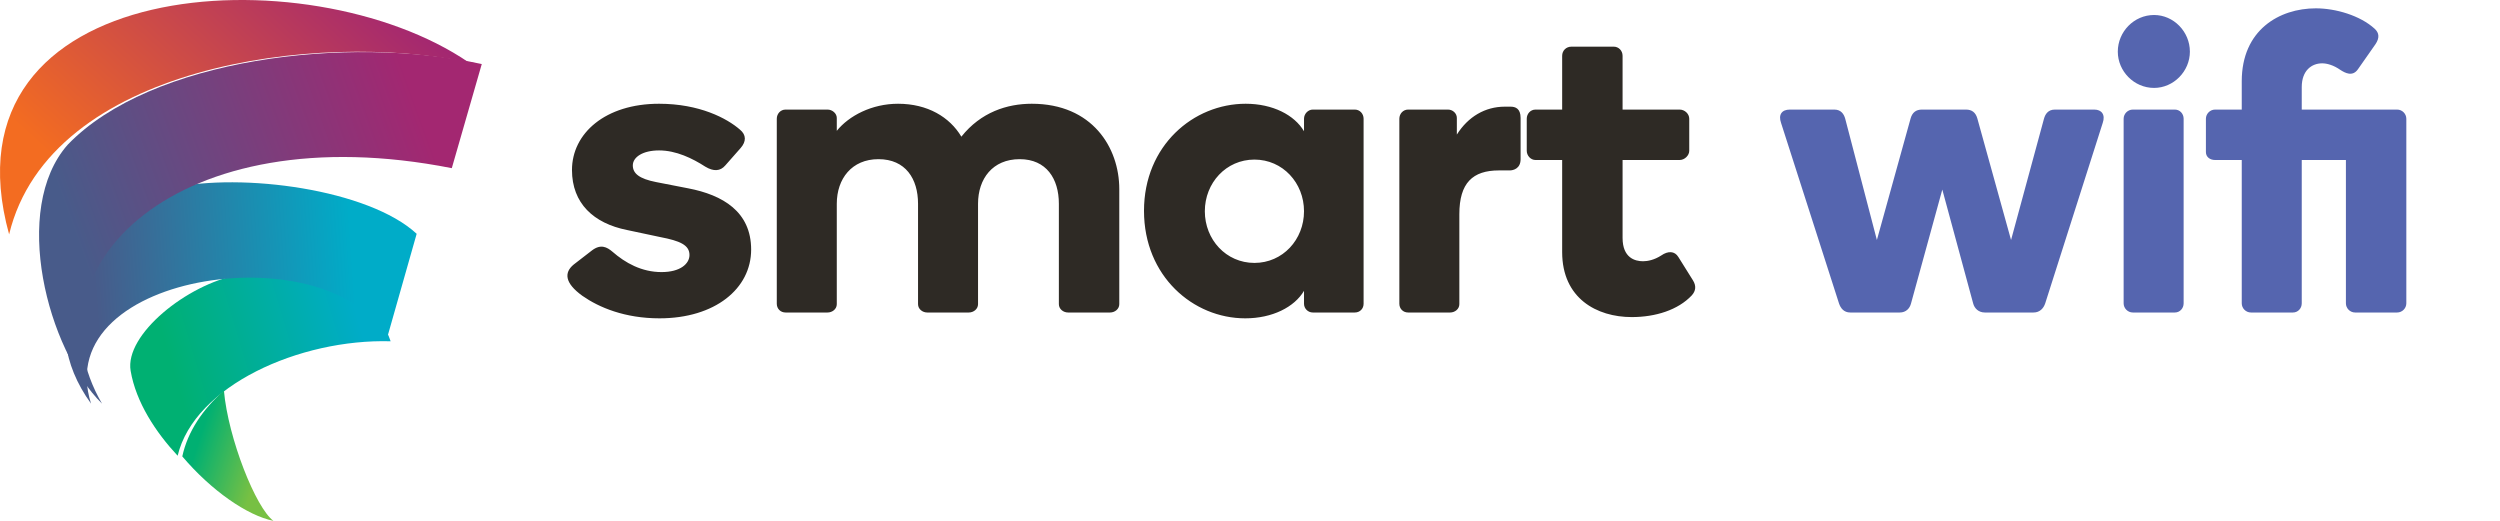
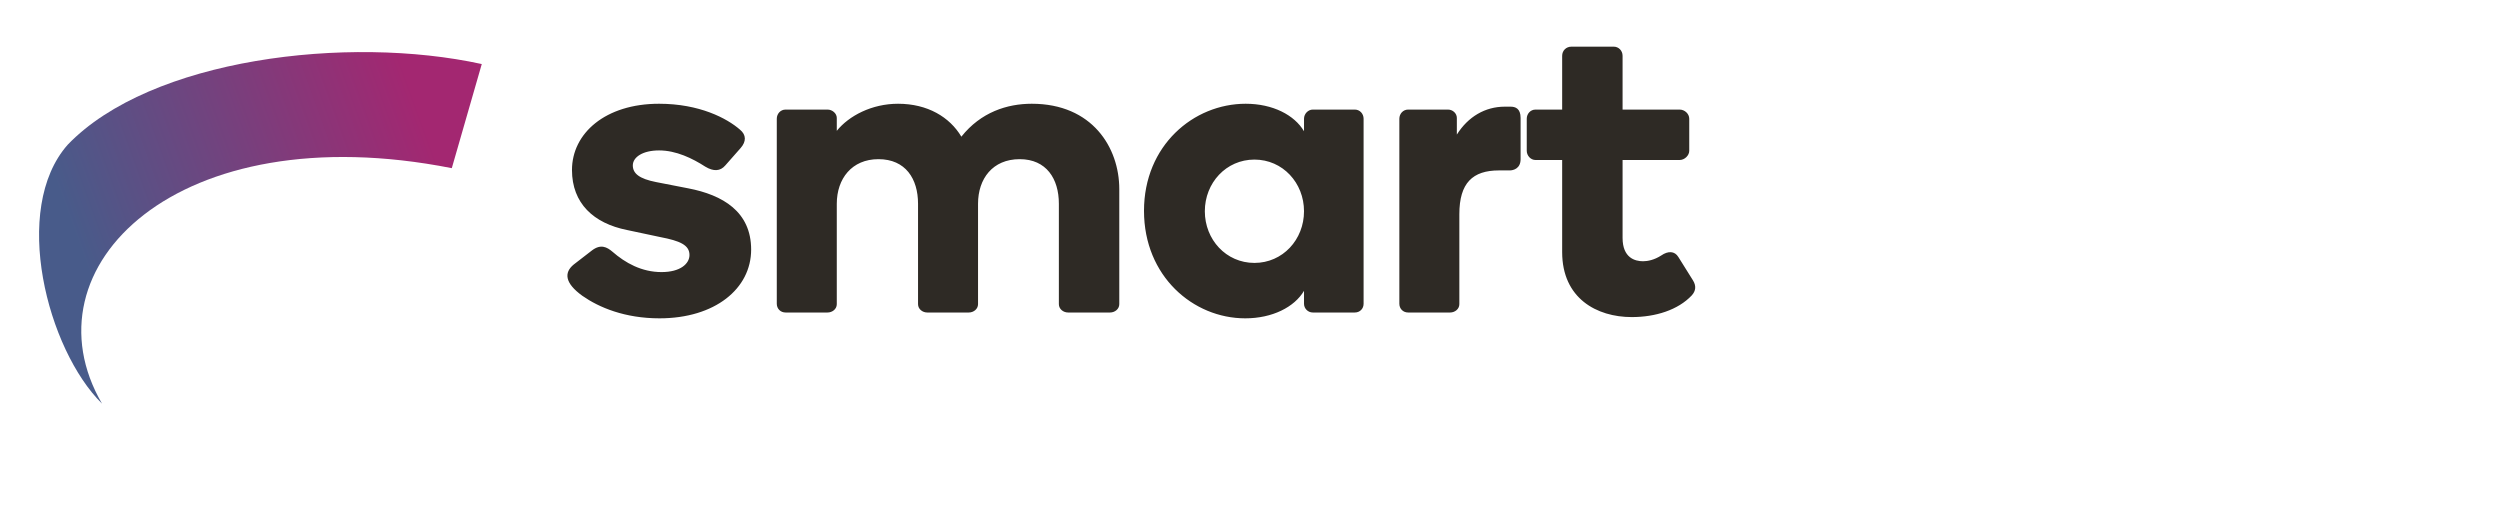
<svg xmlns="http://www.w3.org/2000/svg" width="192" height="40" viewBox="0 0 192 40" fill="none">
-   <path fill-rule="evenodd" clip-rule="evenodd" d="M18.32 21.104C14.356 21.834 9.559 25.711 10.033 28.482C10.445 30.905 11.974 33.213 13.643 35C14.931 29.626 23.007 26.011 30 26.21C28.625 21.972 21.913 20.584 18.32 21.104Z" fill="url(#paint0_linear)" />
-   <path fill-rule="evenodd" clip-rule="evenodd" d="M17.197 30C15.582 31.416 14.418 33.128 14 35.051C16.21 37.662 18.996 39.602 21 40C19.651 39.018 17.525 33.67 17.197 30Z" fill="url(#paint1_linear)" />
-   <path fill-rule="evenodd" clip-rule="evenodd" d="M13.142 14.443C6.061 18.387 2.498 24.783 6.993 31C3.702 20.684 26.038 17.893 29.665 26.176L32 17.955C28.314 14.546 18.585 13.229 13.142 14.443Z" fill="url(#paint2_linear)" />
  <path fill-rule="evenodd" clip-rule="evenodd" d="M34.698 12.915L37 4.919C26.703 2.665 11.566 4.493 5.2 11.114C0.831 16.058 3.633 26.854 7.835 31C1.748 20.547 13.606 8.751 34.698 12.915Z" fill="url(#paint3_linear)" />
-   <path fill-rule="evenodd" clip-rule="evenodd" d="M36 4.794C23.684 -3.63 -4.814 -1.97 0.7 18C3.817 5.046 24.381 2.33 36 4.794Z" fill="url(#paint4_linear)" />
  <path d="M50.616 7.968C46.488 7.968 43.928 10.24 43.928 13.056C43.928 15.616 45.592 17.152 48.152 17.664L50.712 18.208C52.216 18.496 52.952 18.816 52.952 19.584C52.952 20.256 52.248 20.896 50.808 20.896C49.272 20.896 48.024 20.192 47.032 19.328C46.616 18.976 46.136 18.72 45.464 19.232L44.056 20.32C43.32 20.928 43.352 21.728 44.728 22.72C46.008 23.616 47.992 24.448 50.648 24.448C54.904 24.448 57.688 22.176 57.688 19.168C57.688 16.256 55.512 14.976 52.856 14.464L50.392 13.984C49.08 13.728 48.6 13.312 48.6 12.704C48.6 12.064 49.368 11.552 50.616 11.552C51.928 11.552 53.176 12.16 54.168 12.8C54.808 13.184 55.32 13.152 55.704 12.704L56.888 11.36C57.304 10.88 57.336 10.368 56.824 9.952C55.832 9.088 53.72 7.968 50.616 7.968ZM64.265 15.648C64.265 13.728 65.417 12.224 67.465 12.224C69.545 12.224 70.505 13.728 70.505 15.648V23.36C70.505 23.744 70.857 24 71.209 24H74.409C74.761 24 75.113 23.744 75.113 23.36V15.648C75.113 13.728 76.233 12.224 78.313 12.224C80.361 12.224 81.321 13.728 81.321 15.648V23.36C81.321 23.744 81.673 24 82.025 24H85.257C85.609 24 85.961 23.744 85.961 23.36V14.528C85.961 11.328 83.881 7.968 79.241 7.968C77.353 7.968 75.337 8.608 73.833 10.496C72.937 8.992 71.241 7.968 68.969 7.968C66.953 7.968 65.193 8.896 64.265 10.048V9.056C64.265 8.704 63.913 8.416 63.561 8.416H60.329C59.945 8.416 59.657 8.736 59.657 9.12V23.328C59.657 23.712 59.945 24 60.329 24H63.561C63.913 24 64.265 23.744 64.265 23.36V15.648ZM92.531 16.224C92.531 14.048 94.163 12.256 96.34 12.256C98.516 12.256 100.148 14.048 100.148 16.224C100.148 18.4 98.516 20.192 96.34 20.192C94.163 20.192 92.531 18.4 92.531 16.224ZM87.859 16.192C87.859 21.216 91.635 24.448 95.635 24.448C97.716 24.448 99.412 23.584 100.148 22.336V23.328C100.148 23.712 100.468 24 100.82 24H104.052C104.436 24 104.724 23.712 104.724 23.328V9.12C104.724 8.736 104.436 8.416 104.052 8.416H100.82C100.468 8.416 100.148 8.736 100.148 9.12V10.08C99.412 8.832 97.748 7.968 95.668 7.968C91.668 7.968 87.859 11.168 87.859 16.192ZM115.566 8.192C114.062 8.192 112.75 8.96 111.886 10.336V9.056C111.886 8.704 111.566 8.416 111.214 8.416H108.142C107.758 8.416 107.47 8.736 107.47 9.12V23.328C107.47 23.712 107.758 24 108.142 24H111.374C111.726 24 112.078 23.744 112.078 23.36V16.448C112.078 14.048 113.102 13.088 115.118 13.088H115.95C116.206 13.088 116.782 12.96 116.782 12.224V9.056C116.782 8.32 116.366 8.192 116.014 8.192H115.566ZM119.974 19.36C119.974 22.912 122.63 24.352 125.318 24.352C127.142 24.352 128.87 23.808 129.926 22.688C130.246 22.336 130.278 21.952 130.022 21.536L128.902 19.744C128.614 19.264 128.102 19.264 127.59 19.616C127.046 19.968 126.534 20.064 126.182 20.064C125.574 20.064 124.614 19.808 124.614 18.272V12.288H128.998C129.382 12.288 129.734 11.936 129.734 11.584V9.12C129.734 8.736 129.382 8.416 128.998 8.416H124.614V4.288C124.614 3.872 124.294 3.584 123.942 3.584H120.678C120.294 3.584 119.974 3.872 119.974 4.288V8.416H117.926C117.542 8.416 117.254 8.736 117.254 9.12V11.584C117.254 11.936 117.542 12.288 117.926 12.288H119.974V19.36Z" fill="#2E2A25" />
-   <path d="M149.169 14.56L151.537 23.296C151.633 23.68 151.953 24 152.433 24H156.177C156.657 24 156.945 23.68 157.073 23.296L161.489 9.44C161.713 8.8 161.393 8.416 160.849 8.416H157.809C157.297 8.416 157.073 8.768 156.977 9.12L154.449 18.432L151.857 9.088C151.729 8.64 151.441 8.416 150.993 8.416H147.601C147.153 8.416 146.865 8.64 146.737 9.088L144.145 18.432L141.713 9.12C141.617 8.768 141.393 8.416 140.881 8.416H137.457C136.849 8.416 136.561 8.8 136.785 9.44L141.233 23.296C141.361 23.68 141.617 24 142.097 24H145.905C146.385 24 146.673 23.68 146.769 23.296L149.169 14.56ZM165.431 6.752C166.935 6.752 168.183 5.472 168.183 3.968C168.183 2.432 166.935 1.152 165.431 1.152C163.895 1.152 162.647 2.432 162.647 3.968C162.647 5.472 163.895 6.752 165.431 6.752ZM167.031 24C167.415 24 167.703 23.68 167.703 23.296V9.12C167.703 8.736 167.415 8.416 167.031 8.416H163.799C163.415 8.416 163.095 8.736 163.095 9.12V23.296C163.095 23.68 163.415 24 163.799 24H167.031ZM176.774 12.288H180.166V23.296C180.166 23.68 180.486 24 180.87 24H184.102C184.486 24 184.806 23.68 184.806 23.296V9.12C184.806 8.736 184.486 8.416 184.102 8.416H176.774V6.688C176.774 5.408 177.542 4.864 178.342 4.864C178.694 4.864 179.206 4.992 179.75 5.376C180.102 5.6 180.678 5.92 181.094 5.312L182.438 3.392C182.758 2.912 182.726 2.528 182.374 2.208C181.254 1.184 179.366 0.64 177.862 0.64C175.046 0.64 172.166 2.304 172.166 6.24V8.416H170.118C169.734 8.416 169.414 8.736 169.414 9.12V11.68C169.414 12.064 169.734 12.288 170.118 12.288H172.166V23.296C172.166 23.68 172.486 24 172.87 24H176.102C176.486 24 176.774 23.68 176.774 23.296V12.288Z" fill="#5565AF" />
  <defs>
    <linearGradient id="paint0_linear" x1="14.839" y1="33.611" x2="28.964" y2="29.364" gradientUnits="userSpaceOnUse">
      <stop stop-color="#00B072" />
      <stop offset="1" stop-color="#00ACC8" />
    </linearGradient>
    <linearGradient id="paint1_linear" x1="14.522" y1="36.061" x2="19.326" y2="37.64" gradientUnits="userSpaceOnUse">
      <stop stop-color="#00B072" />
      <stop offset="1" stop-color="#77C043" />
    </linearGradient>
    <linearGradient id="paint2_linear" x1="7.758" y1="28.913" x2="27.637" y2="27.51" gradientUnits="userSpaceOnUse">
      <stop stop-color="#485B8A" />
      <stop offset="1" stop-color="#00ACC8" />
    </linearGradient>
    <linearGradient id="paint3_linear" x1="10.243" y1="30.496" x2="36.696" y2="20.891" gradientUnits="userSpaceOnUse">
      <stop stop-color="#485B8A" />
      <stop offset="1" stop-color="#A32771" />
    </linearGradient>
    <linearGradient id="paint4_linear" x1="10.527" y1="17.97" x2="28.299" y2="-1.54" gradientUnits="userSpaceOnUse">
      <stop stop-color="#F36C21" />
      <stop offset="1" stop-color="#A32771" />
    </linearGradient>
  </defs>
</svg>